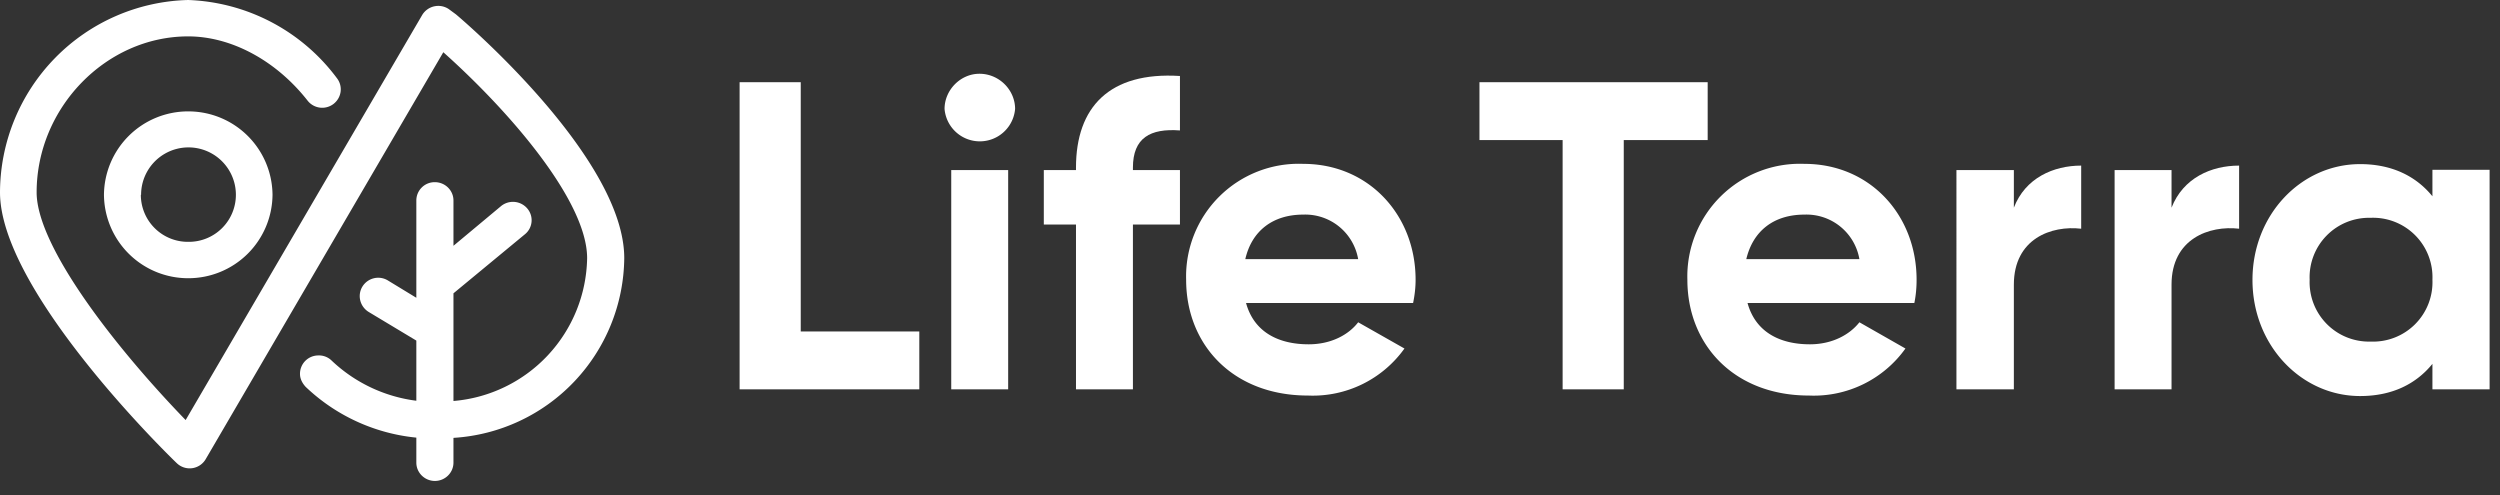
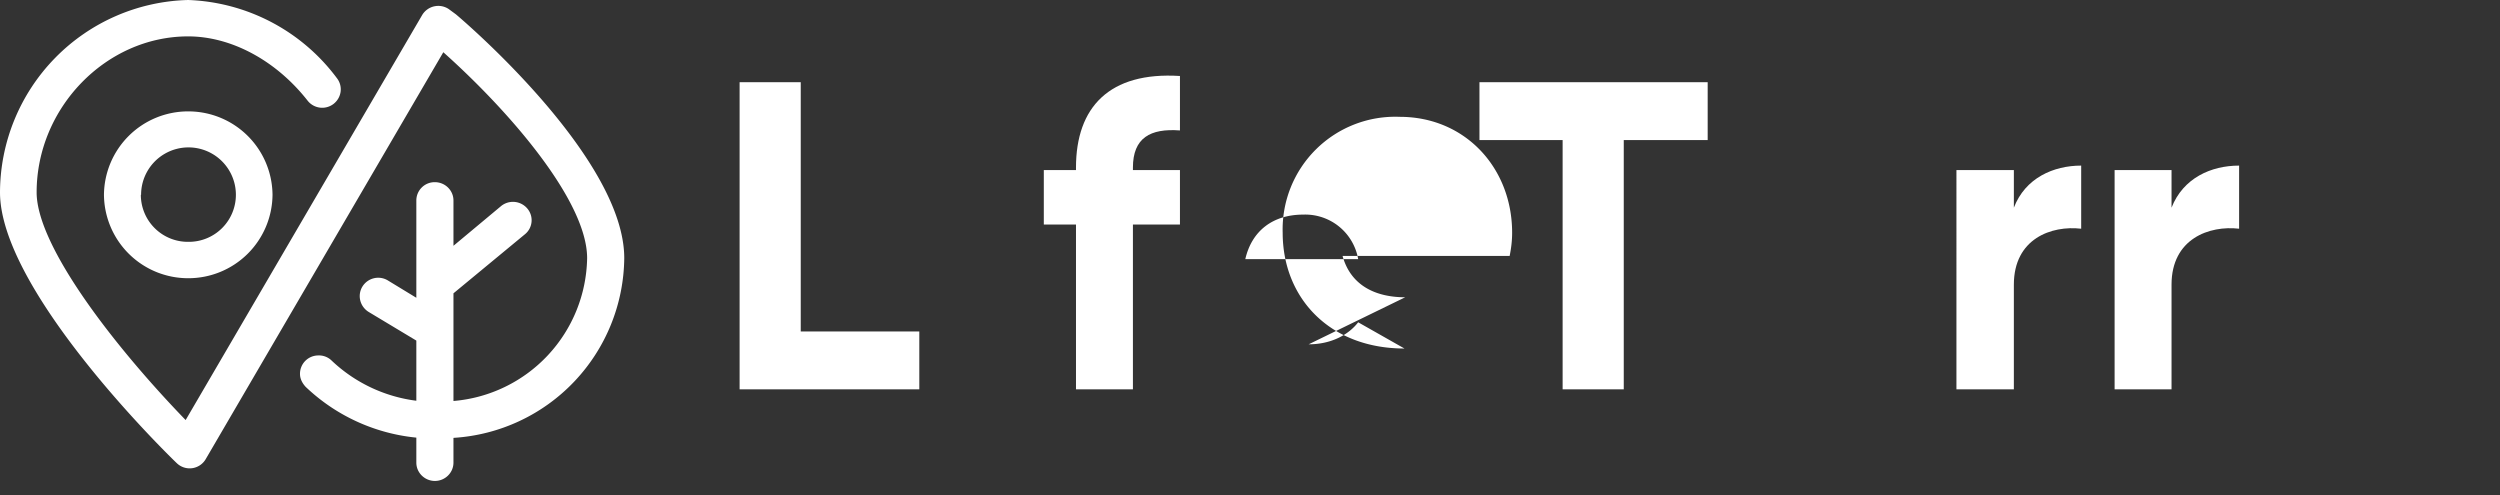
<svg xmlns="http://www.w3.org/2000/svg" fill="none" viewBox="0 0 101 20" role="img">
  <rect x="0" y="0" width="101" height="20" fill="#333333" stroke="none" />
  <title>Life Terra logo</title>
  <path fill="#fff" fill-rule="evenodd" d="M5.7 7.87a1.9 1.9 0 013.83 0 1.9 1.9 0 01-1.92 1.9 1.9 1.9 0 01-1.92-1.9zm-1.5 0a3.4 3.4 0 003.4 3.37 3.4 3.4 0 003.41-3.37 3.4 3.4 0 00-3.4-3.37A3.4 3.4 0 004.2 7.87z" clip-rule="evenodd" />
  <path fill="#fff" fill-rule="evenodd" d="M18.42.58l-.3-.22a.76.76 0 00-1.06.24L7.5 16.97c-2.8-2.89-6.02-7-6.02-9.2 0-3.41 2.8-6.3 6.12-6.3 1.75 0 3.56.98 4.83 2.6a.75.75 0 001.33-.36.73.73 0 00-.14-.54A7.84 7.84 0 007.6 0 7.8 7.8 0 000 7.77C0 11.63 6.4 18 7.14 18.71a.75.75 0 001.17-.16l9.6-16.44c2.7 2.41 5.81 6.02 5.81 8.32a5.89 5.89 0 01-5.4 5.77v-4.35l2.88-2.38a.73.73 0 00.1-1.05.76.76 0 00-1.05-.1l-1.93 1.61V8.1c0-.41-.34-.74-.75-.74a.74.74 0 00-.75.74v3.93l-1.15-.7a.75.75 0 00-1.03.25c-.21.35-.1.8.25 1.02l1.93 1.16v2.43a6.08 6.08 0 01-3.43-1.63.73.73 0 00-.54-.2.74.74 0 00-.73.75c0 .2.1.38.23.52a7.55 7.55 0 004.47 2.05v1.01c0 .41.34.74.75.74s.75-.33.75-.74v-1a7.35 7.35 0 006.9-7.26c0-3.93-6.1-9.26-6.8-9.85z" clip-rule="evenodd" />
  <path fill="#fff" fill-rule="evenodd" d="M37.14 13.4v2.33h-7.26V3.32h2.47v10.07h4.79z" clip-rule="evenodd" />
-   <path fill="#fff" fill-rule="evenodd" d="M38.43 15.73h2.3V6.87h-2.3v8.86zM38.16 4.4c0-.76.64-1.42 1.41-1.42.8 0 1.44.66 1.44 1.42a1.43 1.43 0 01-2.85 0z" clip-rule="evenodd" />
  <path fill="#fff" fill-rule="evenodd" d="M45.77 6.78v.09h1.9v2.2h-1.9v6.66h-2.3V9.07h-1.3v-2.2h1.3v-.1c0-2.44 1.35-3.88 4.2-3.7v2.2c-1.2-.09-1.9.3-1.9 1.5z" clip-rule="evenodd" />
-   <path fill="#fff" fill-rule="evenodd" d="M54.87 10.47a2.17 2.17 0 00-2.22-1.8c-1.23 0-2.08.66-2.34 1.8h4.56zm-2 3.44c.9 0 1.61-.38 2-.89l1.87 1.06a4.55 4.55 0 01-3.9 1.9c-3.02 0-4.92-2.04-4.92-4.68a4.55 4.55 0 014.73-4.68c2.65 0 4.54 2.07 4.54 4.68 0 .34-.04.64-.1.94h-6.75c.32 1.17 1.3 1.67 2.53 1.67z" clip-rule="evenodd" />
+   <path fill="#fff" fill-rule="evenodd" d="M54.87 10.47a2.17 2.17 0 00-2.22-1.8c-1.23 0-2.08.66-2.34 1.8h4.56zm-2 3.44c.9 0 1.61-.38 2-.89l1.87 1.06c-3.02 0-4.92-2.04-4.92-4.68a4.55 4.55 0 014.73-4.68c2.65 0 4.54 2.07 4.54 4.68 0 .34-.04.64-.1.94h-6.75c.32 1.17 1.3 1.67 2.53 1.67z" clip-rule="evenodd" />
  <path fill="#fff" fill-rule="evenodd" d="M69 5.66h-3.4v10.07h-2.47V5.66h-3.36V3.32h9.22v2.34z" clip-rule="evenodd" />
-   <path fill="#fff" fill-rule="evenodd" d="M75.12 10.47a2.17 2.17 0 00-2.22-1.8c-1.24 0-2.08.66-2.35 1.8h4.57zm-2 3.44c.89 0 1.6-.38 2-.89l1.86 1.06a4.55 4.55 0 01-3.9 1.9c-3.01 0-4.91-2.04-4.91-4.68a4.55 4.55 0 014.73-4.68c2.65 0 4.53 2.07 4.53 4.68 0 .34-.03.64-.09.94H70.6c.32 1.17 1.3 1.67 2.52 1.67z" clip-rule="evenodd" />
  <path fill="#fff" fill-rule="evenodd" d="M84.08 6.69v2.55c-1.2-.14-2.72.4-2.72 2.26v4.23h-2.32V6.87h2.32v1.52c.46-1.2 1.6-1.7 2.72-1.7z" clip-rule="evenodd" />
  <path fill="#fff" fill-rule="evenodd" d="M90.46 6.69v2.55c-1.2-.14-2.73.4-2.73 2.26v4.23h-2.3V6.87h2.3v1.52c.47-1.2 1.6-1.7 2.73-1.7z" clip-rule="evenodd" />
-   <path fill="#fff" fill-rule="evenodd" d="M98.27 11.3a2.4 2.4 0 00-2.5-2.5 2.4 2.4 0 00-2.46 2.5 2.4 2.4 0 002.47 2.5 2.4 2.4 0 002.49-2.5zm2.31-4.43v8.86h-2.31V14.7c-.65.8-1.61 1.3-2.92 1.3-2.38 0-4.35-2.05-4.35-4.69 0-2.64 1.97-4.68 4.35-4.68 1.3 0 2.27.5 2.92 1.3V6.86h2.31z" clip-rule="evenodd" />
</svg>